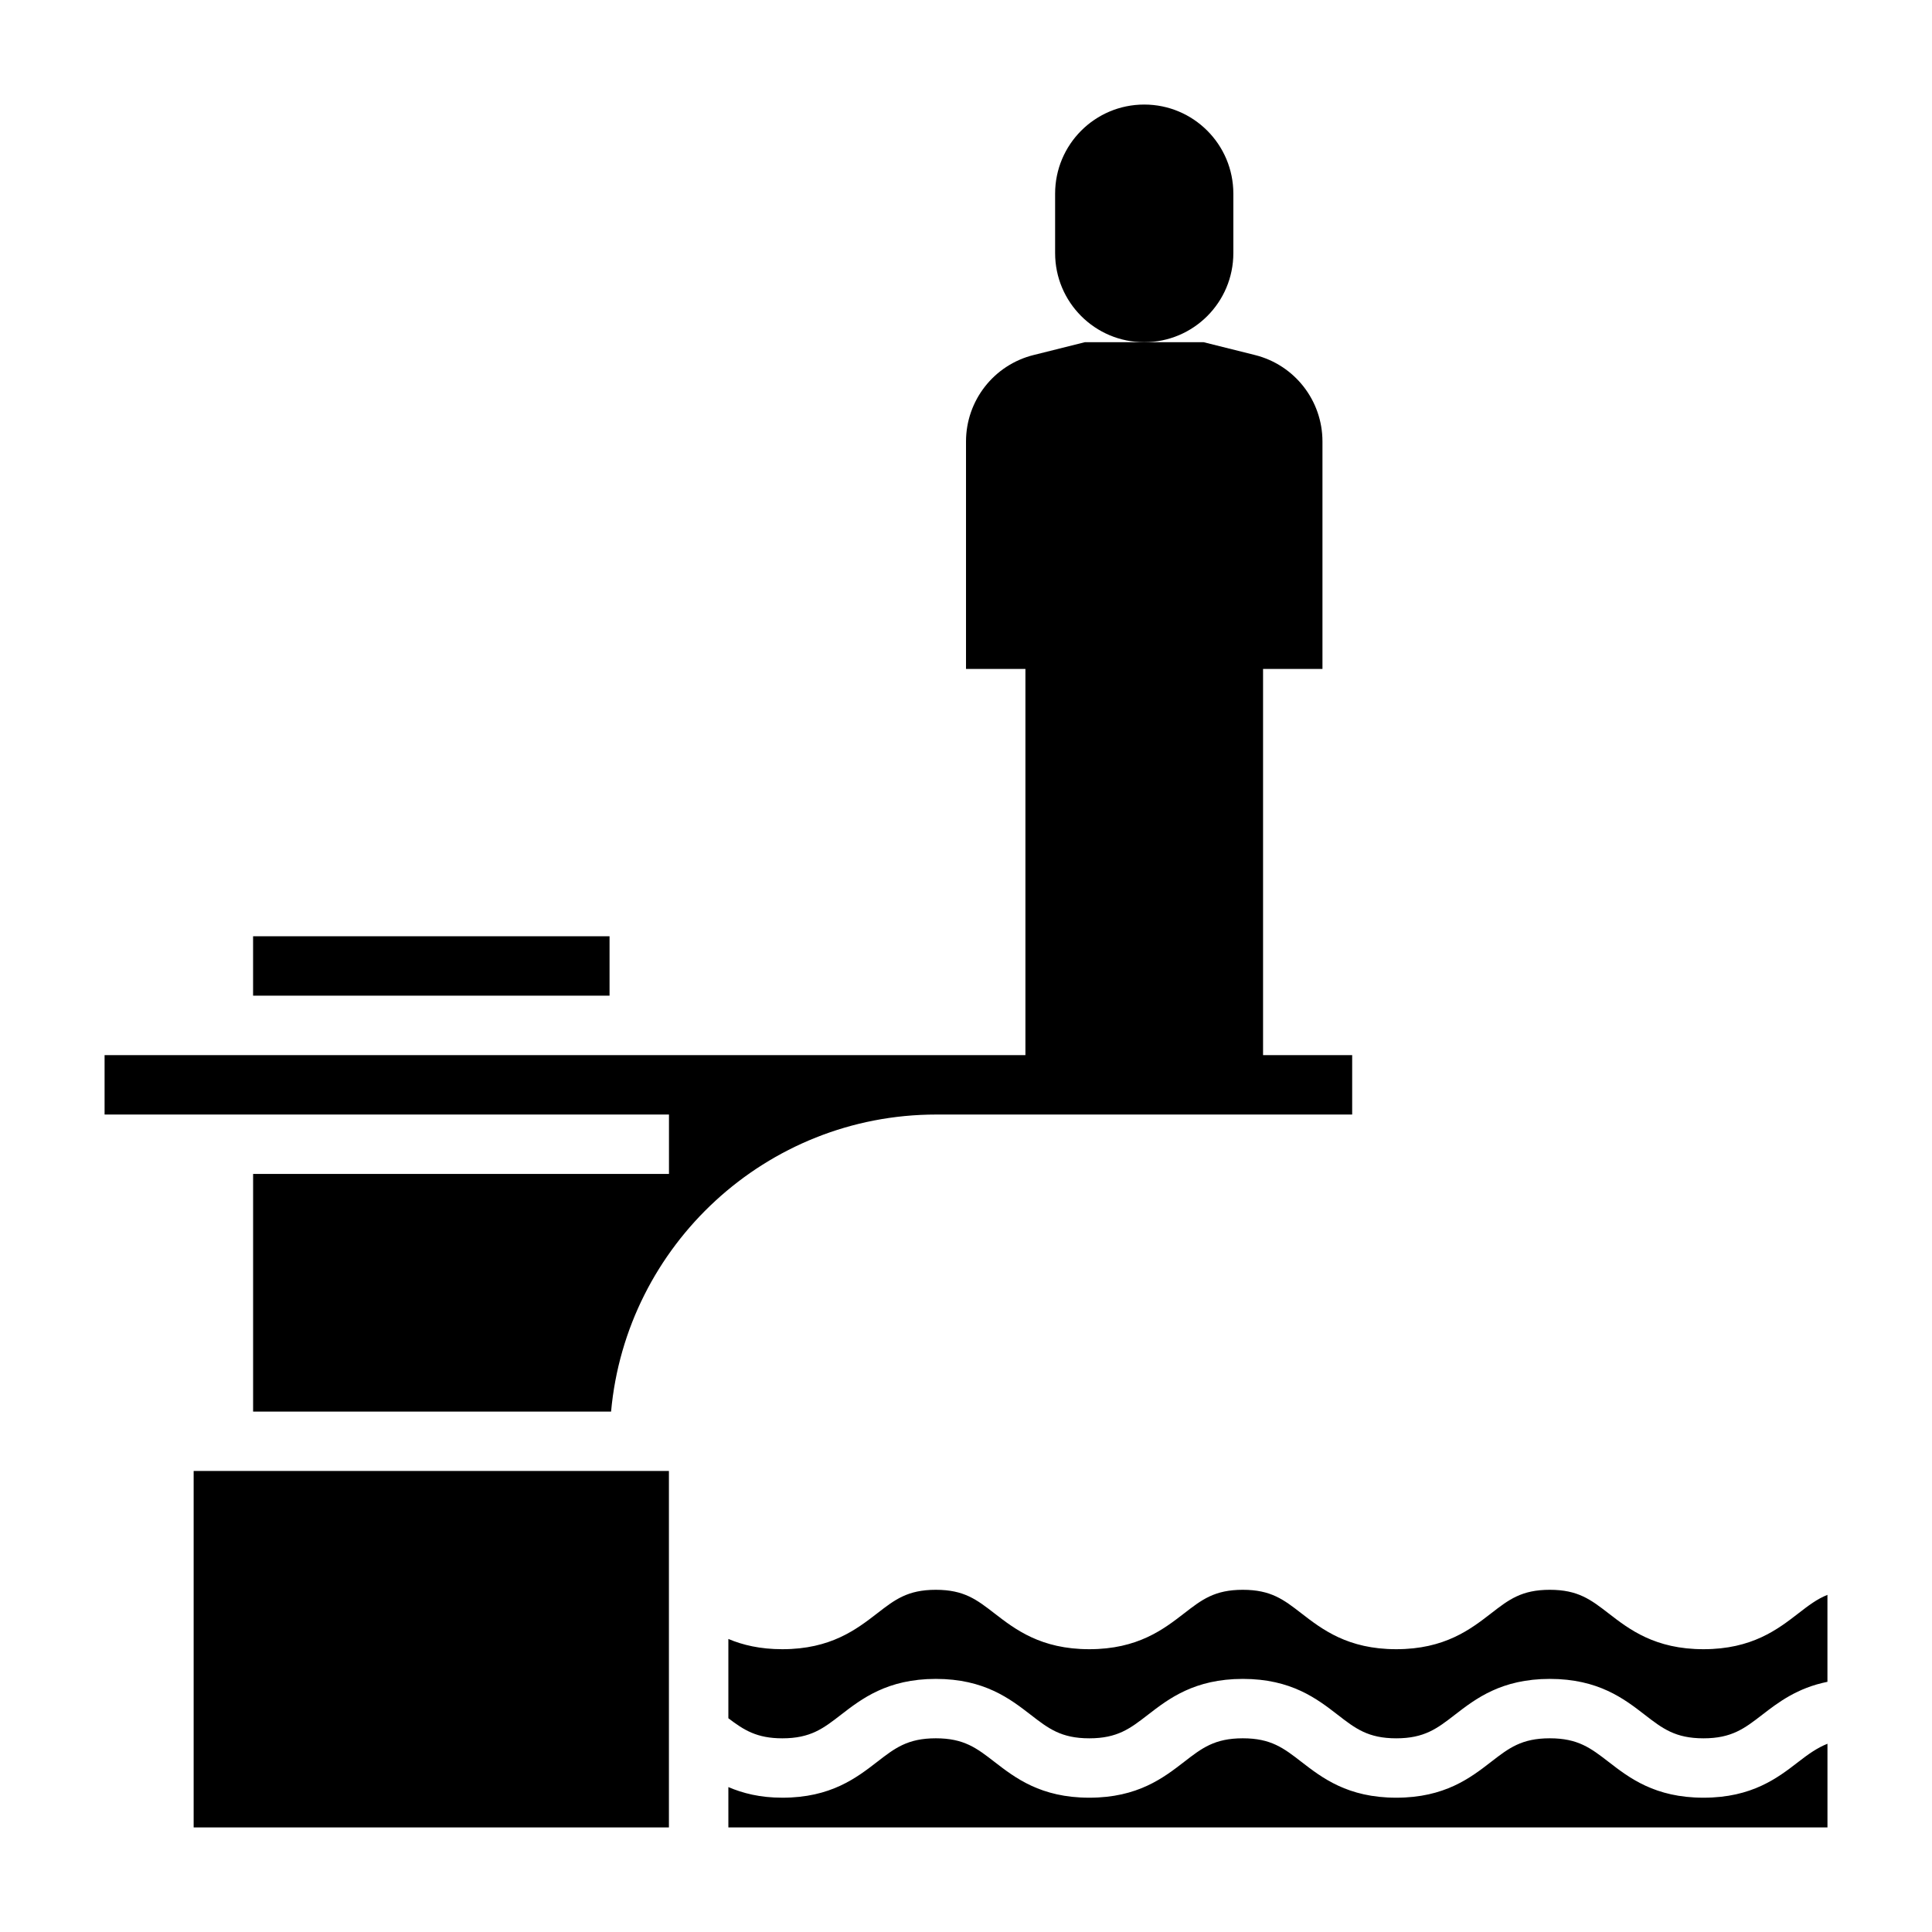
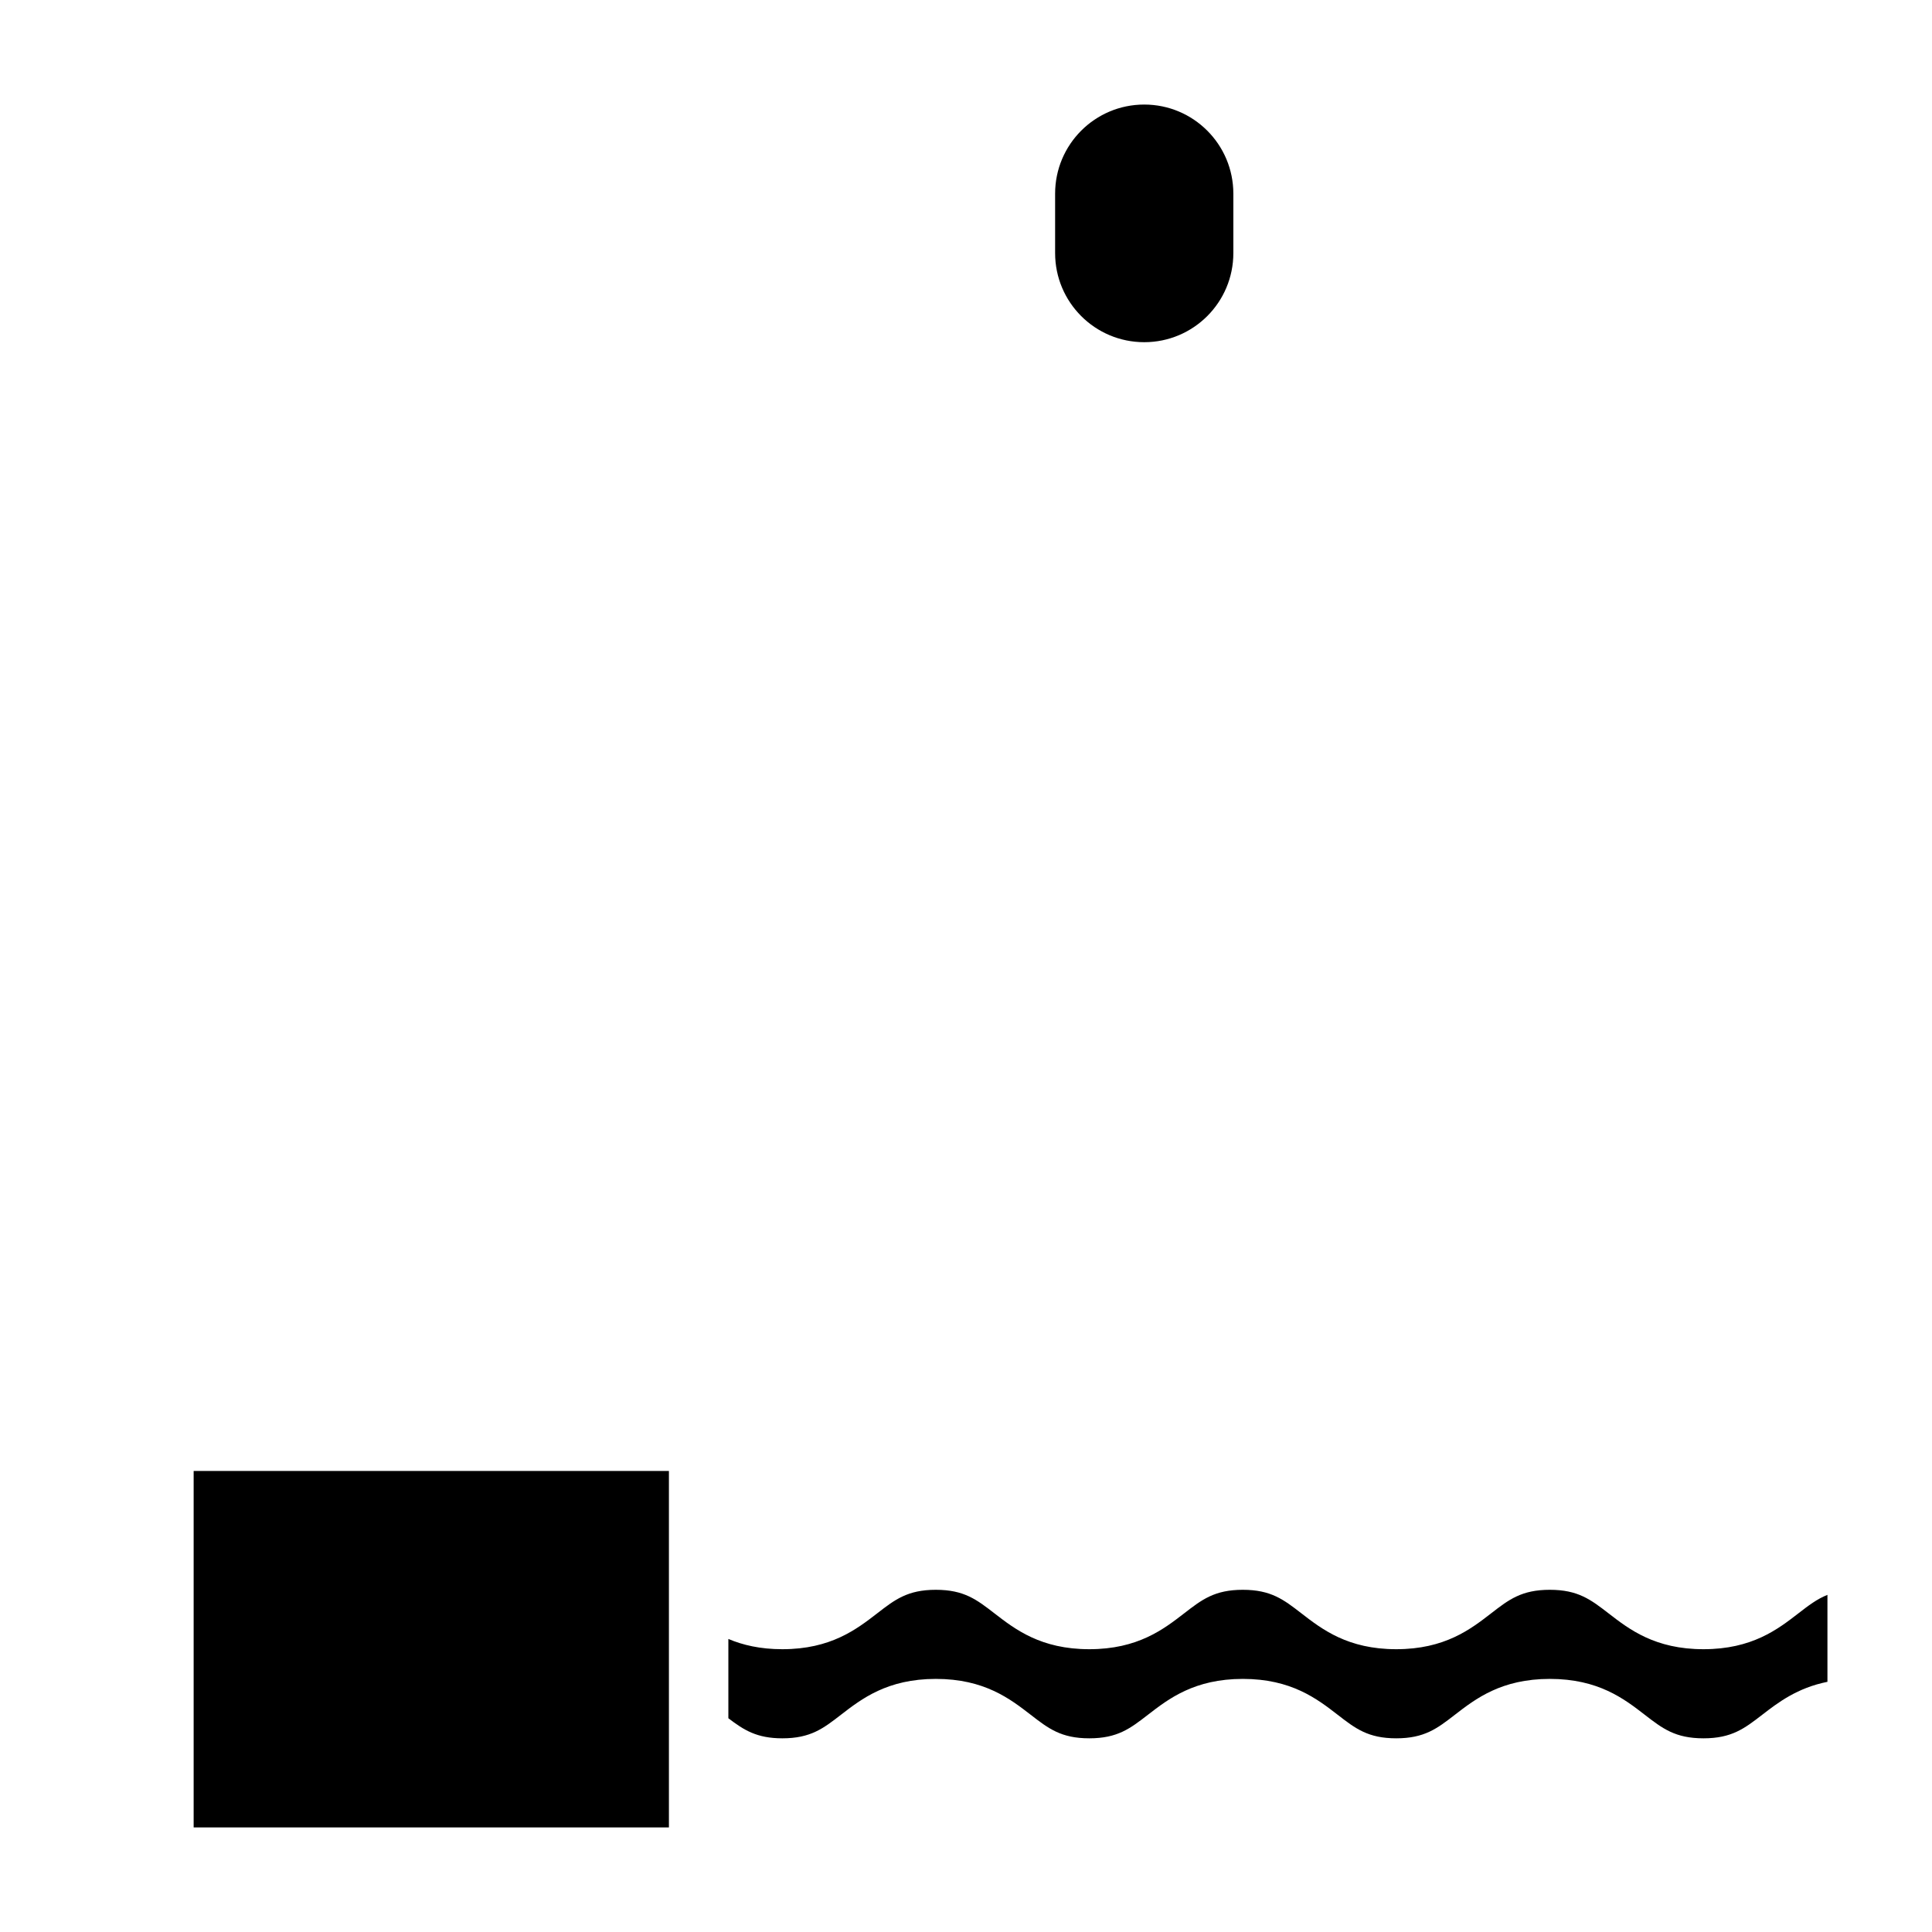
<svg xmlns="http://www.w3.org/2000/svg" fill="#000000" width="800px" height="800px" version="1.1" viewBox="144 144 512 512">
  <g>
-     <path d="m211.07 392.12h94.465v15.742h-94.465z" />
+     <path d="m211.07 392.12h94.465h-94.465z" />
    <path d="m195.32 533.82h125.95v94.465h-125.95z" />
-     <path d="m595.44 620.41c-12.871 0-19.695-5.273-25.176-9.516-4.684-3.613-8.059-6.227-15.555-6.227-7.484 0-10.863 2.613-15.531 6.227-5.481 4.242-12.297 9.516-25.16 9.516s-19.672-5.281-25.152-9.516c-4.664-3.613-8.035-6.227-15.512-6.227-7.477 0-10.855 2.613-15.523 6.227-5.481 4.234-12.297 9.516-25.16 9.516s-19.672-5.281-25.152-9.516c-4.668-3.613-8.035-6.227-15.516-6.227-7.477 0-10.855 2.613-15.523 6.227-5.481 4.234-12.297 9.516-25.152 9.516-5.945 0-10.484-1.188-14.305-2.816l0.004 10.691h291.27v-22.176c-2.762 1.109-5.055 2.754-7.684 4.785-5.481 4.242-12.297 9.516-25.168 9.516z" />
    <path d="m620.61 571.54c-5.481 4.242-12.297 9.516-25.168 9.516s-19.695-5.273-25.176-9.516c-4.684-3.613-8.059-6.227-15.555-6.227-7.484 0-10.863 2.613-15.531 6.227-5.481 4.242-12.297 9.516-25.16 9.516s-19.672-5.281-25.152-9.516c-4.664-3.613-8.035-6.227-15.512-6.227-7.477 0-10.855 2.613-15.523 6.227-5.481 4.234-12.297 9.516-25.16 9.516s-19.672-5.281-25.152-9.516c-4.668-3.613-8.035-6.227-15.516-6.227-7.477 0-10.855 2.613-15.523 6.227-5.481 4.234-12.297 9.516-25.152 9.516-5.887 0-10.5-1.109-14.305-2.715v21.012c4.082 3.109 7.504 5.32 14.305 5.32 7.469 0 10.848-2.613 15.516-6.227 5.481-4.234 12.305-9.52 25.16-9.52s19.672 5.281 25.152 9.516c4.668 3.617 8.043 6.231 15.516 6.231 7.477 0 10.855-2.613 15.523-6.227 5.481-4.234 12.305-9.52 25.16-9.52 12.855 0 19.672 5.281 25.152 9.516 4.664 3.617 8.043 6.231 15.512 6.231 7.477 0 10.855-2.613 15.523-6.227 5.481-4.234 12.305-9.52 25.168-9.52s19.695 5.273 25.176 9.516c4.684 3.617 8.059 6.231 15.555 6.231 7.484 0 10.863-2.613 15.547-6.227 4.234-3.273 9.305-7.141 17.301-8.746v-23.043c-2.793 1.109-5.027 2.836-7.68 4.883z" />
-     <path d="m502.34 439.36v-15.742h-23.617v-102.34h15.742v-60.285c0-10.84-7.375-20.285-17.887-22.906l-13.598-3.398h-31.484l-13.602 3.402c-10.516 2.625-17.891 12.074-17.891 22.906v60.281h15.742v102.34h-244.03v15.742h149.57v15.742l-110.21 0.004v62.977h94.867c3.988-44.066 41.098-78.719 86.188-78.719z" />
    <path d="m470.85 211.07v-15.746c0-13.043-10.57-23.617-23.617-23.617-13.043 0-23.617 10.57-23.617 23.617v15.742c0 13.043 10.57 23.617 23.617 23.617 13.043 0.004 23.617-10.57 23.617-23.613z" />
  </g>
</svg>